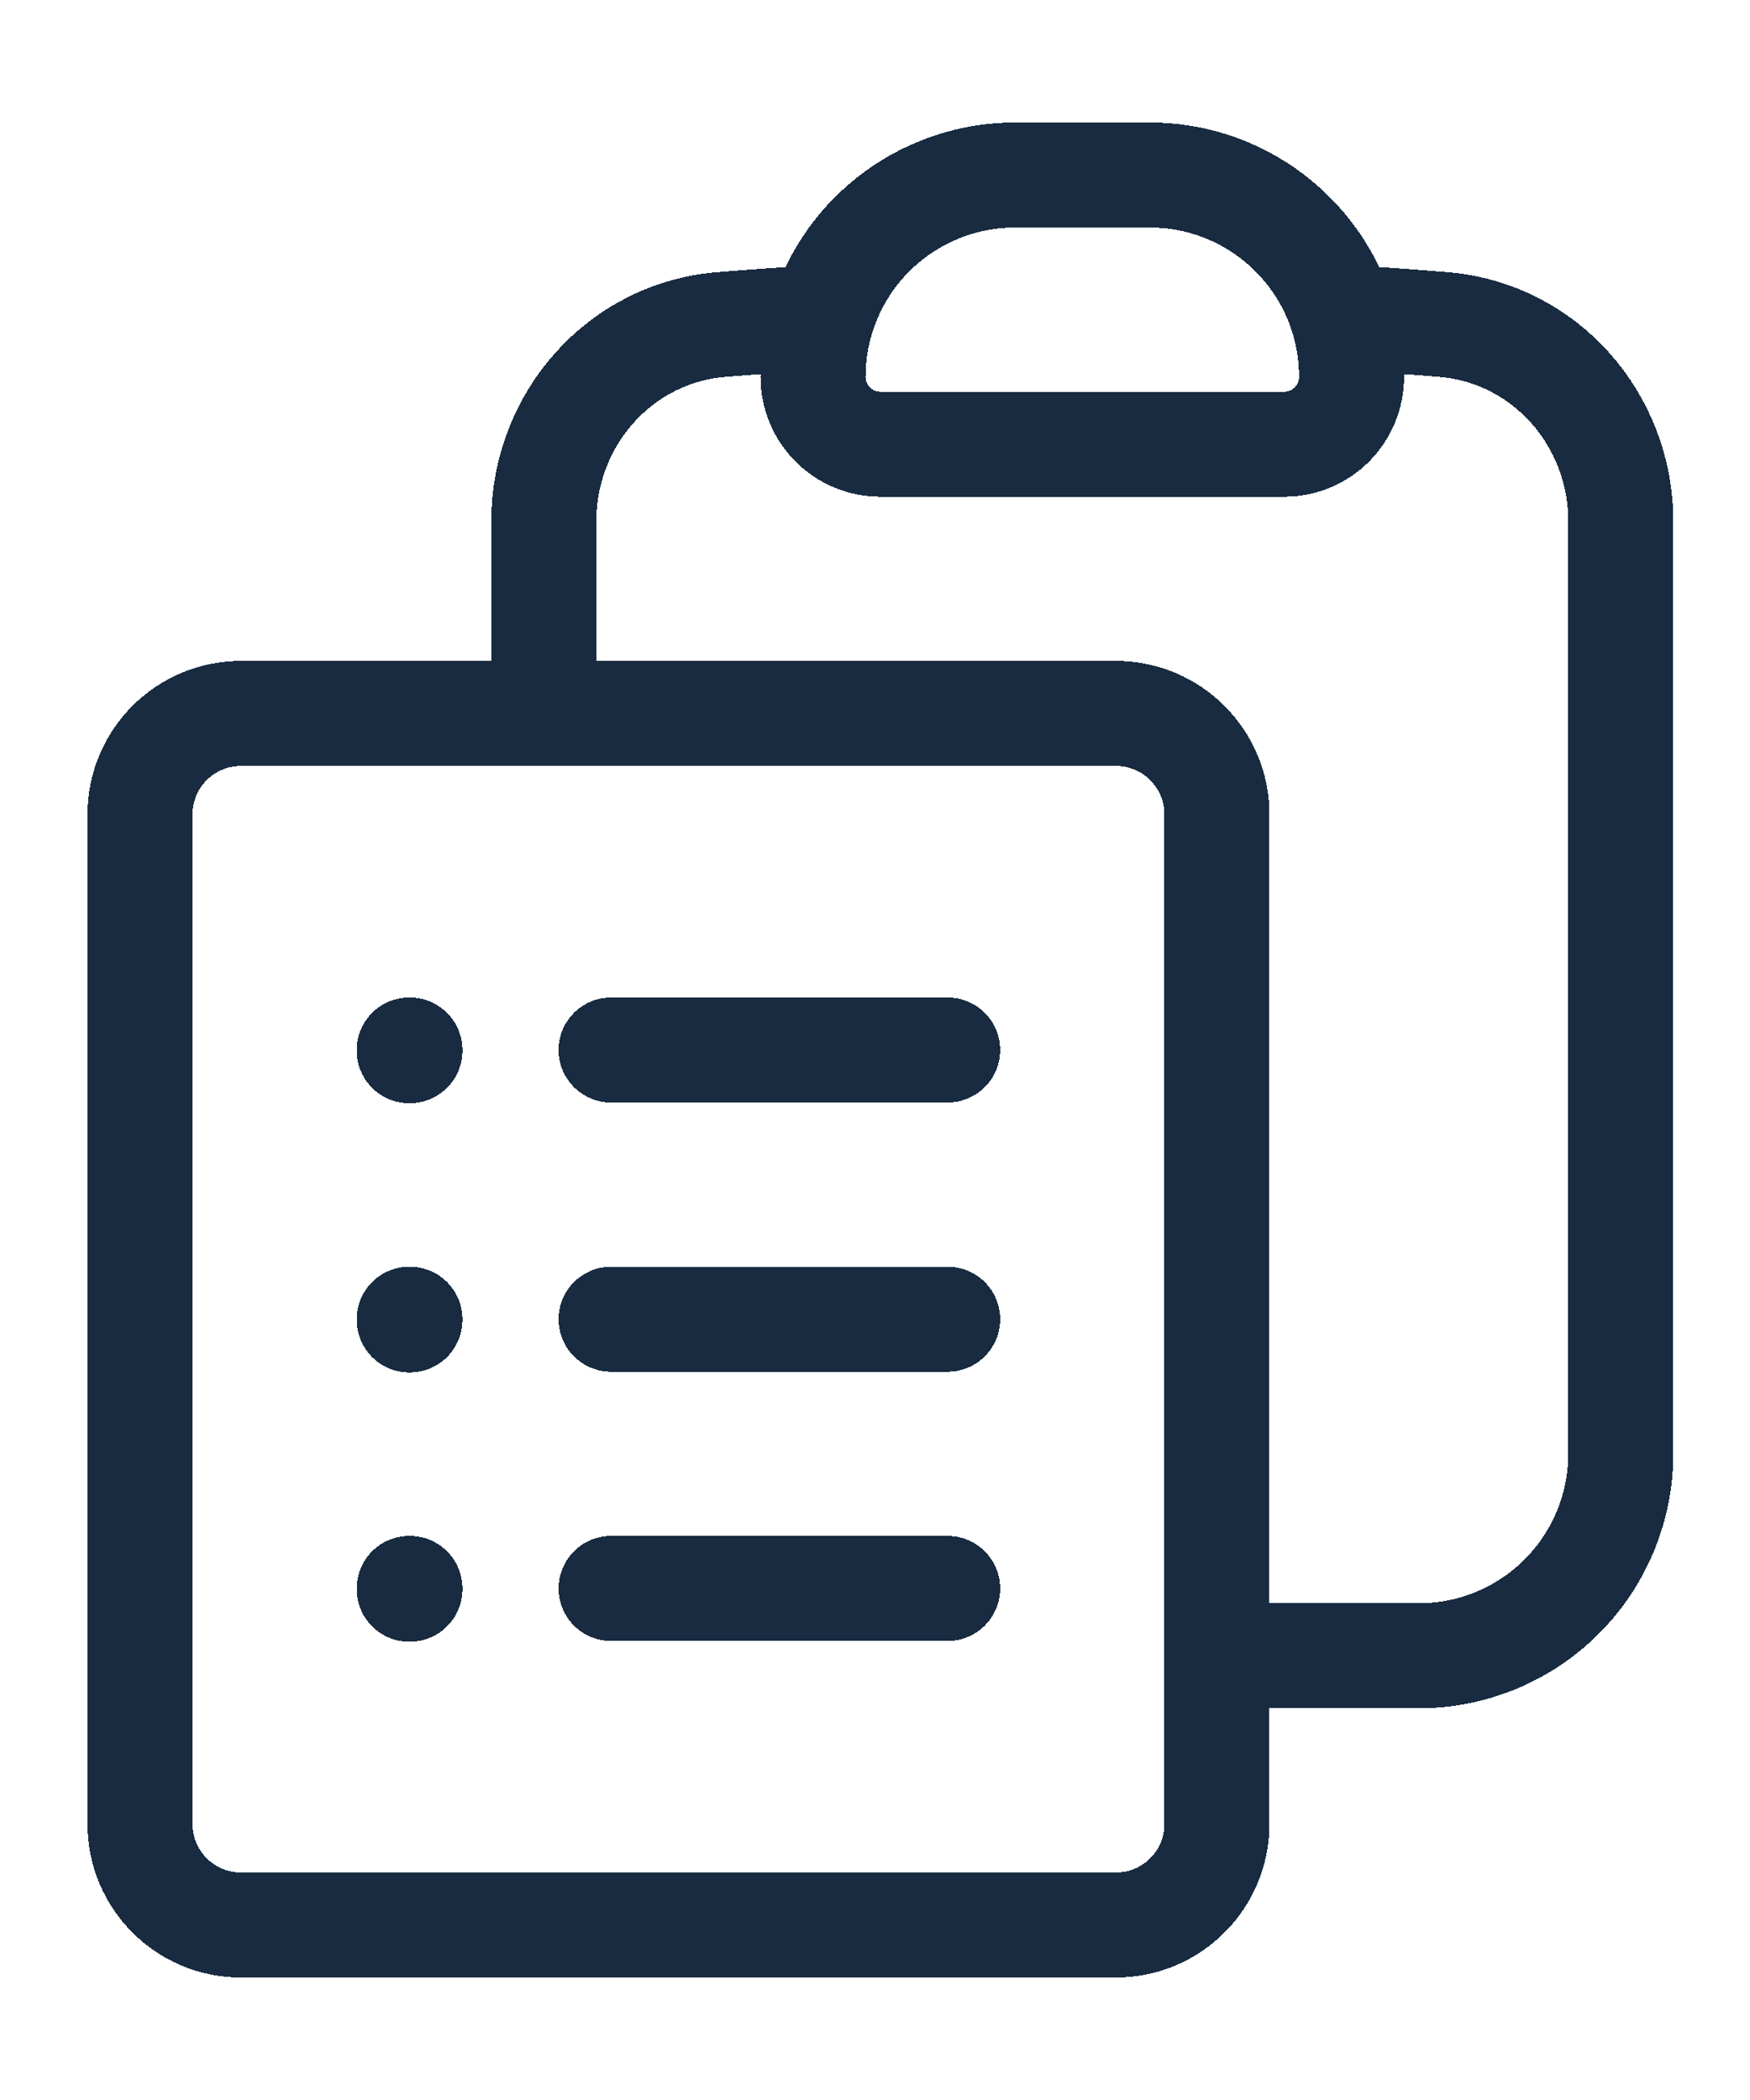
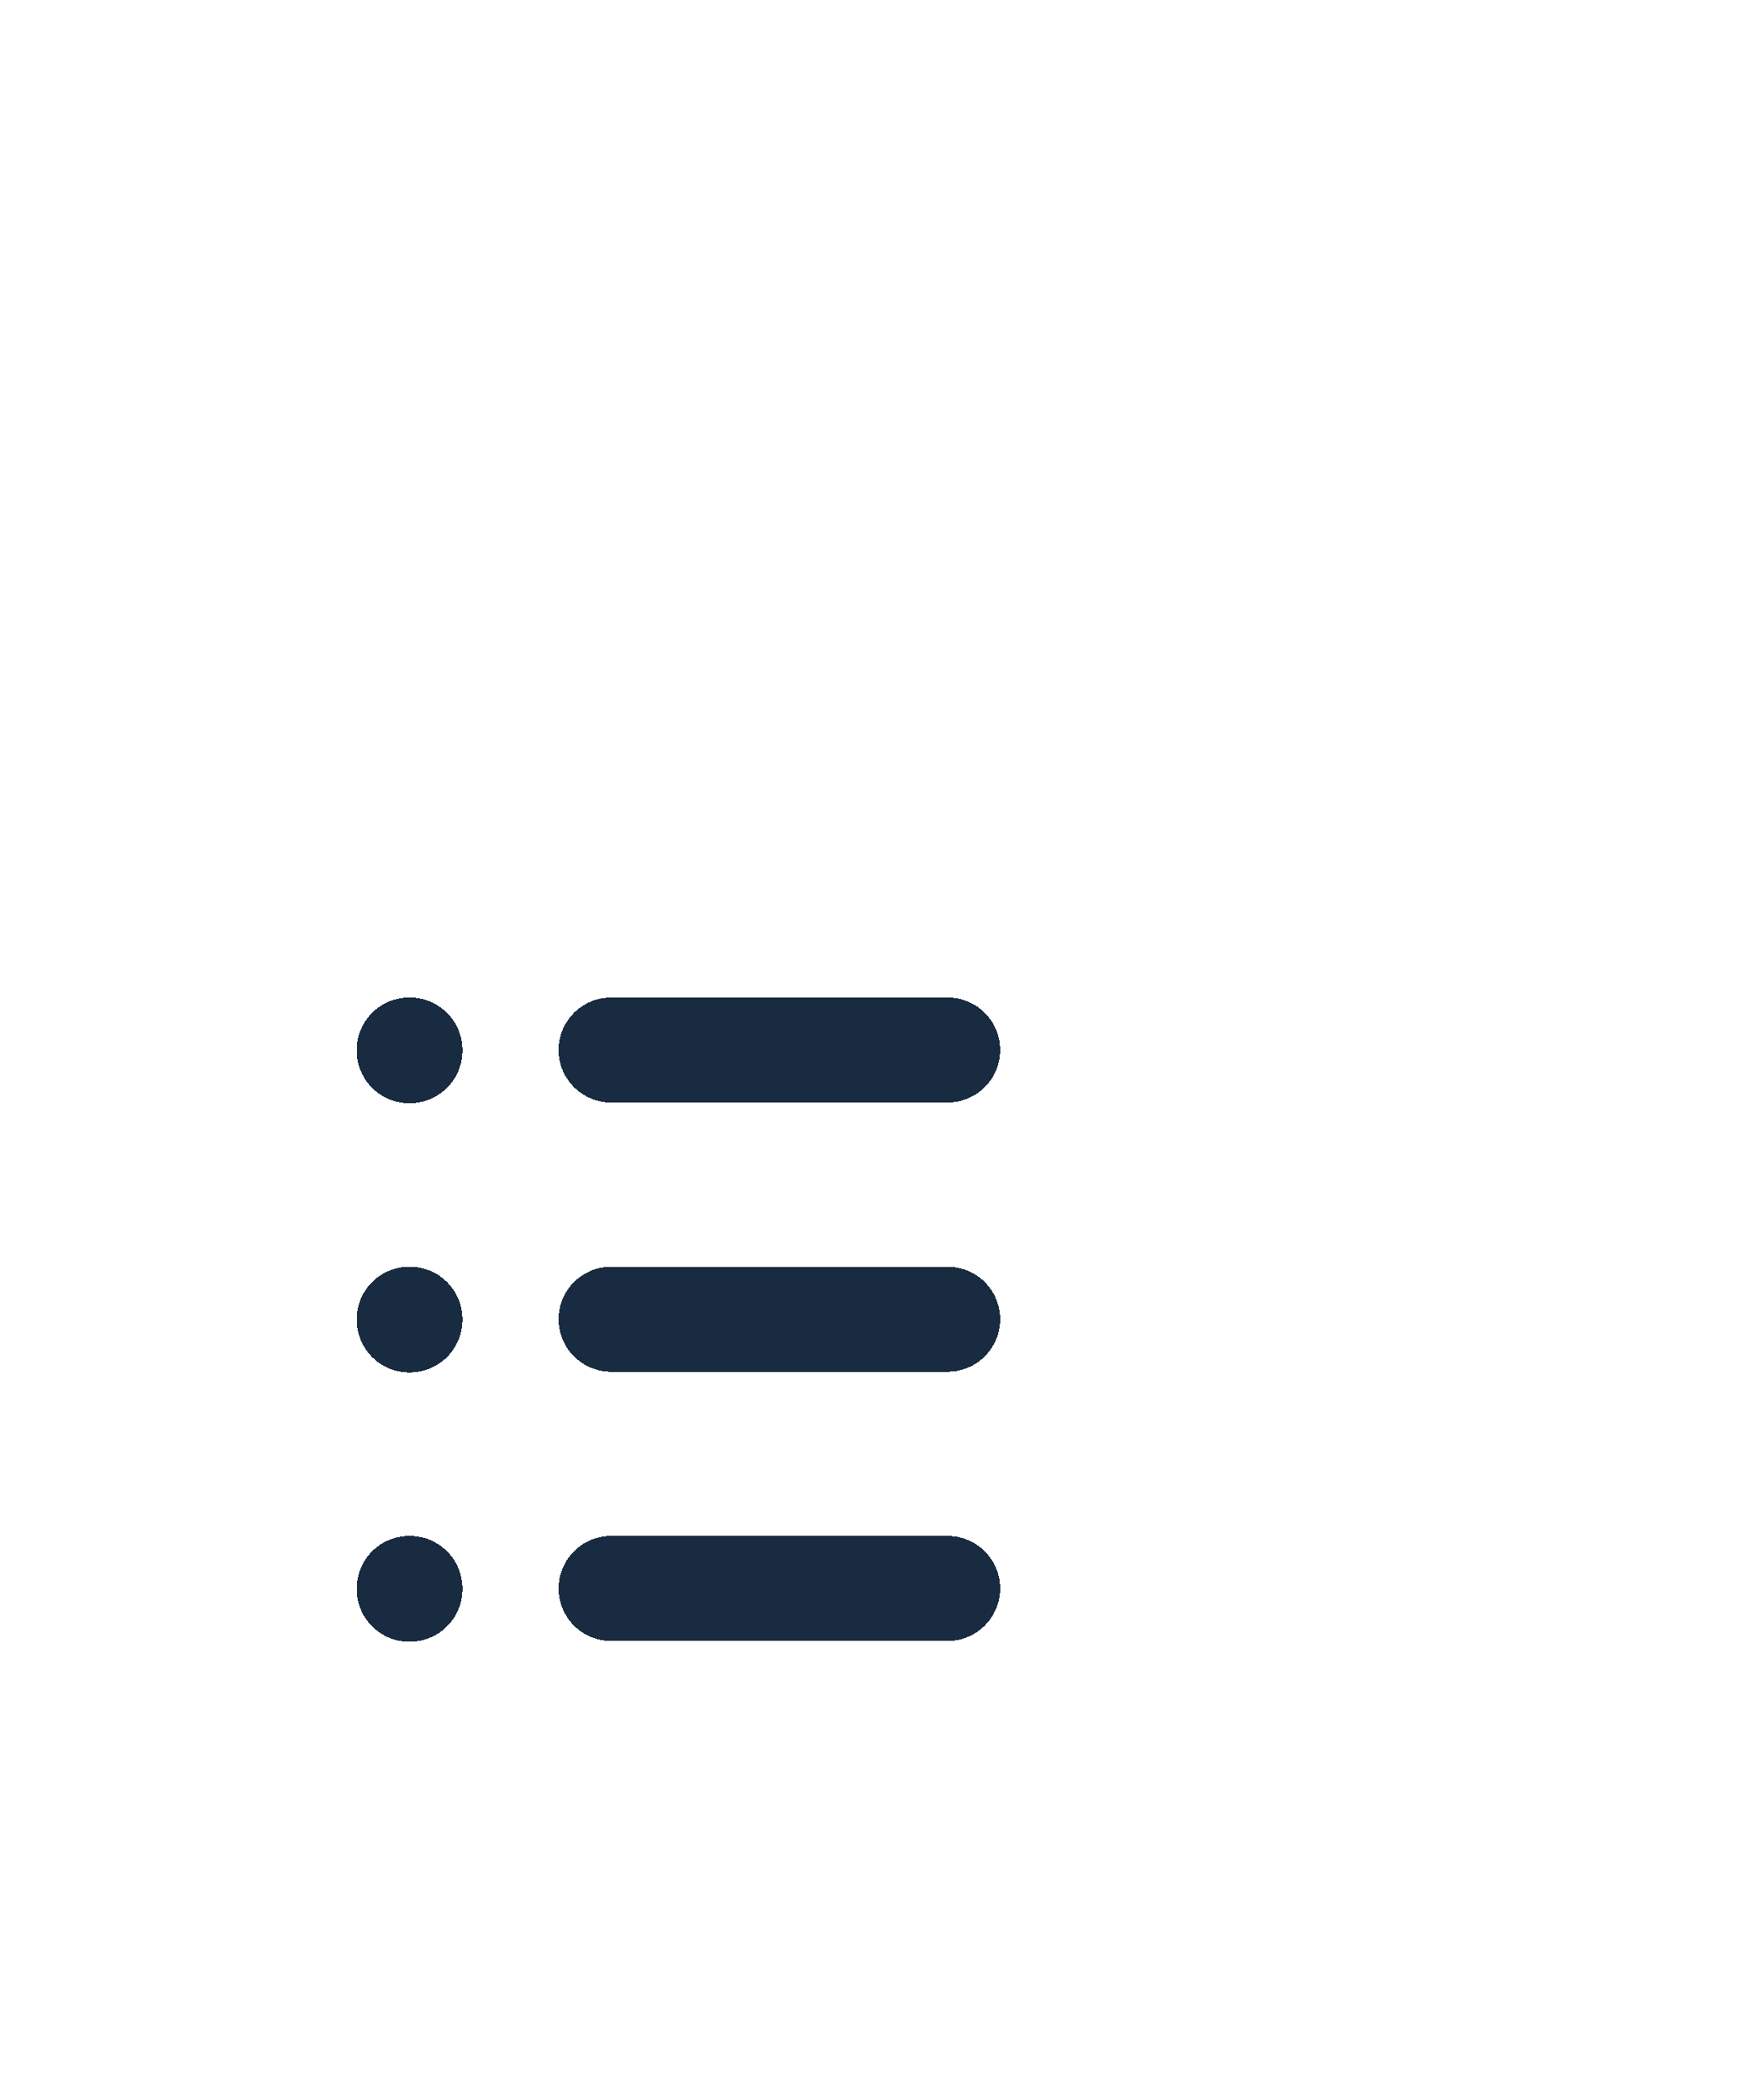
<svg xmlns="http://www.w3.org/2000/svg" width="25" height="30" viewBox="0 0 25 30" fill="none">
  <g filter="url(#filter0_d_812_2363)">
-     <path d="M17.385 23.154H20.269C21.034 23.154 21.768 22.85 22.309 22.309C22.85 21.768 23.154 21.034 23.154 20.269V6.946C23.154 5.491 22.07 4.256 20.62 4.136C20.141 4.096 19.661 4.062 19.181 4.033M19.181 4.033C19.266 4.309 19.308 4.596 19.308 4.885C19.308 5.14 19.206 5.384 19.026 5.565C18.846 5.745 18.601 5.846 18.346 5.846H12.577C12.046 5.846 11.615 5.415 11.615 4.885C11.615 4.588 11.66 4.303 11.744 4.033M19.181 4.033C18.818 2.856 17.721 2 16.423 2H14.5C13.884 2 13.284 2.198 12.787 2.564C12.291 2.929 11.926 3.444 11.744 4.033M11.744 4.033C11.261 4.063 10.782 4.097 10.303 4.136C8.853 4.256 7.769 5.491 7.769 6.946V9.692M7.769 9.692H3.442C2.646 9.692 2 10.338 2 11.135V25.558C2 26.354 2.646 27 3.442 27H15.942C16.738 27 17.385 26.354 17.385 25.558V11.135C17.385 10.338 16.738 9.692 15.942 9.692H7.769Z" stroke="#182B40" stroke-width="1.5" stroke-linecap="round" stroke-linejoin="round" shape-rendering="crispEdges" />
-   </g>
+     </g>
  <g filter="url(#filter1_d_812_2363)">
    <path d="M8.73 14.5H13.538M8.73 18.346H13.538M8.73 22.192H13.538M5.846 14.5H5.856V14.51H5.846V14.5ZM5.846 18.346H5.856V18.356H5.846V18.346ZM5.846 22.192H5.856V22.203H5.846V22.192Z" stroke="#182B40" stroke-width="1.5" stroke-linecap="round" stroke-linejoin="round" shape-rendering="crispEdges" />
  </g>
  <defs>
    <filter id="filter0_d_812_2363" x="0.25" y="0.75" width="24.654" height="28.5" filterUnits="userSpaceOnUse" color-interpolation-filters="sRGB">
      <feFlood flood-opacity="0" result="BackgroundImageFix" />
      <feColorMatrix in="SourceAlpha" type="matrix" values="0 0 0 0 0 0 0 0 0 0 0 0 0 0 0 0 0 0 127 0" result="hardAlpha" />
      <feOffset dy="0.5" />
      <feGaussianBlur stdDeviation="0.5" />
      <feComposite in2="hardAlpha" operator="out" />
      <feColorMatrix type="matrix" values="0 0 0 0 0 0 0 0 0 0 0 0 0 0 0 0 0 0 0.15 0" />
      <feBlend mode="normal" in2="BackgroundImageFix" result="effect1_dropShadow_812_2363" />
      <feBlend mode="normal" in="SourceGraphic" in2="effect1_dropShadow_812_2363" result="shape" />
    </filter>
    <filter id="filter1_d_812_2363" x="4.096" y="13.25" width="11.191" height="11.203" filterUnits="userSpaceOnUse" color-interpolation-filters="sRGB">
      <feFlood flood-opacity="0" result="BackgroundImageFix" />
      <feColorMatrix in="SourceAlpha" type="matrix" values="0 0 0 0 0 0 0 0 0 0 0 0 0 0 0 0 0 0 127 0" result="hardAlpha" />
      <feOffset dy="0.5" />
      <feGaussianBlur stdDeviation="0.5" />
      <feComposite in2="hardAlpha" operator="out" />
      <feColorMatrix type="matrix" values="0 0 0 0 0 0 0 0 0 0 0 0 0 0 0 0 0 0 0.15 0" />
      <feBlend mode="normal" in2="BackgroundImageFix" result="effect1_dropShadow_812_2363" />
      <feBlend mode="normal" in="SourceGraphic" in2="effect1_dropShadow_812_2363" result="shape" />
    </filter>
  </defs>
</svg>